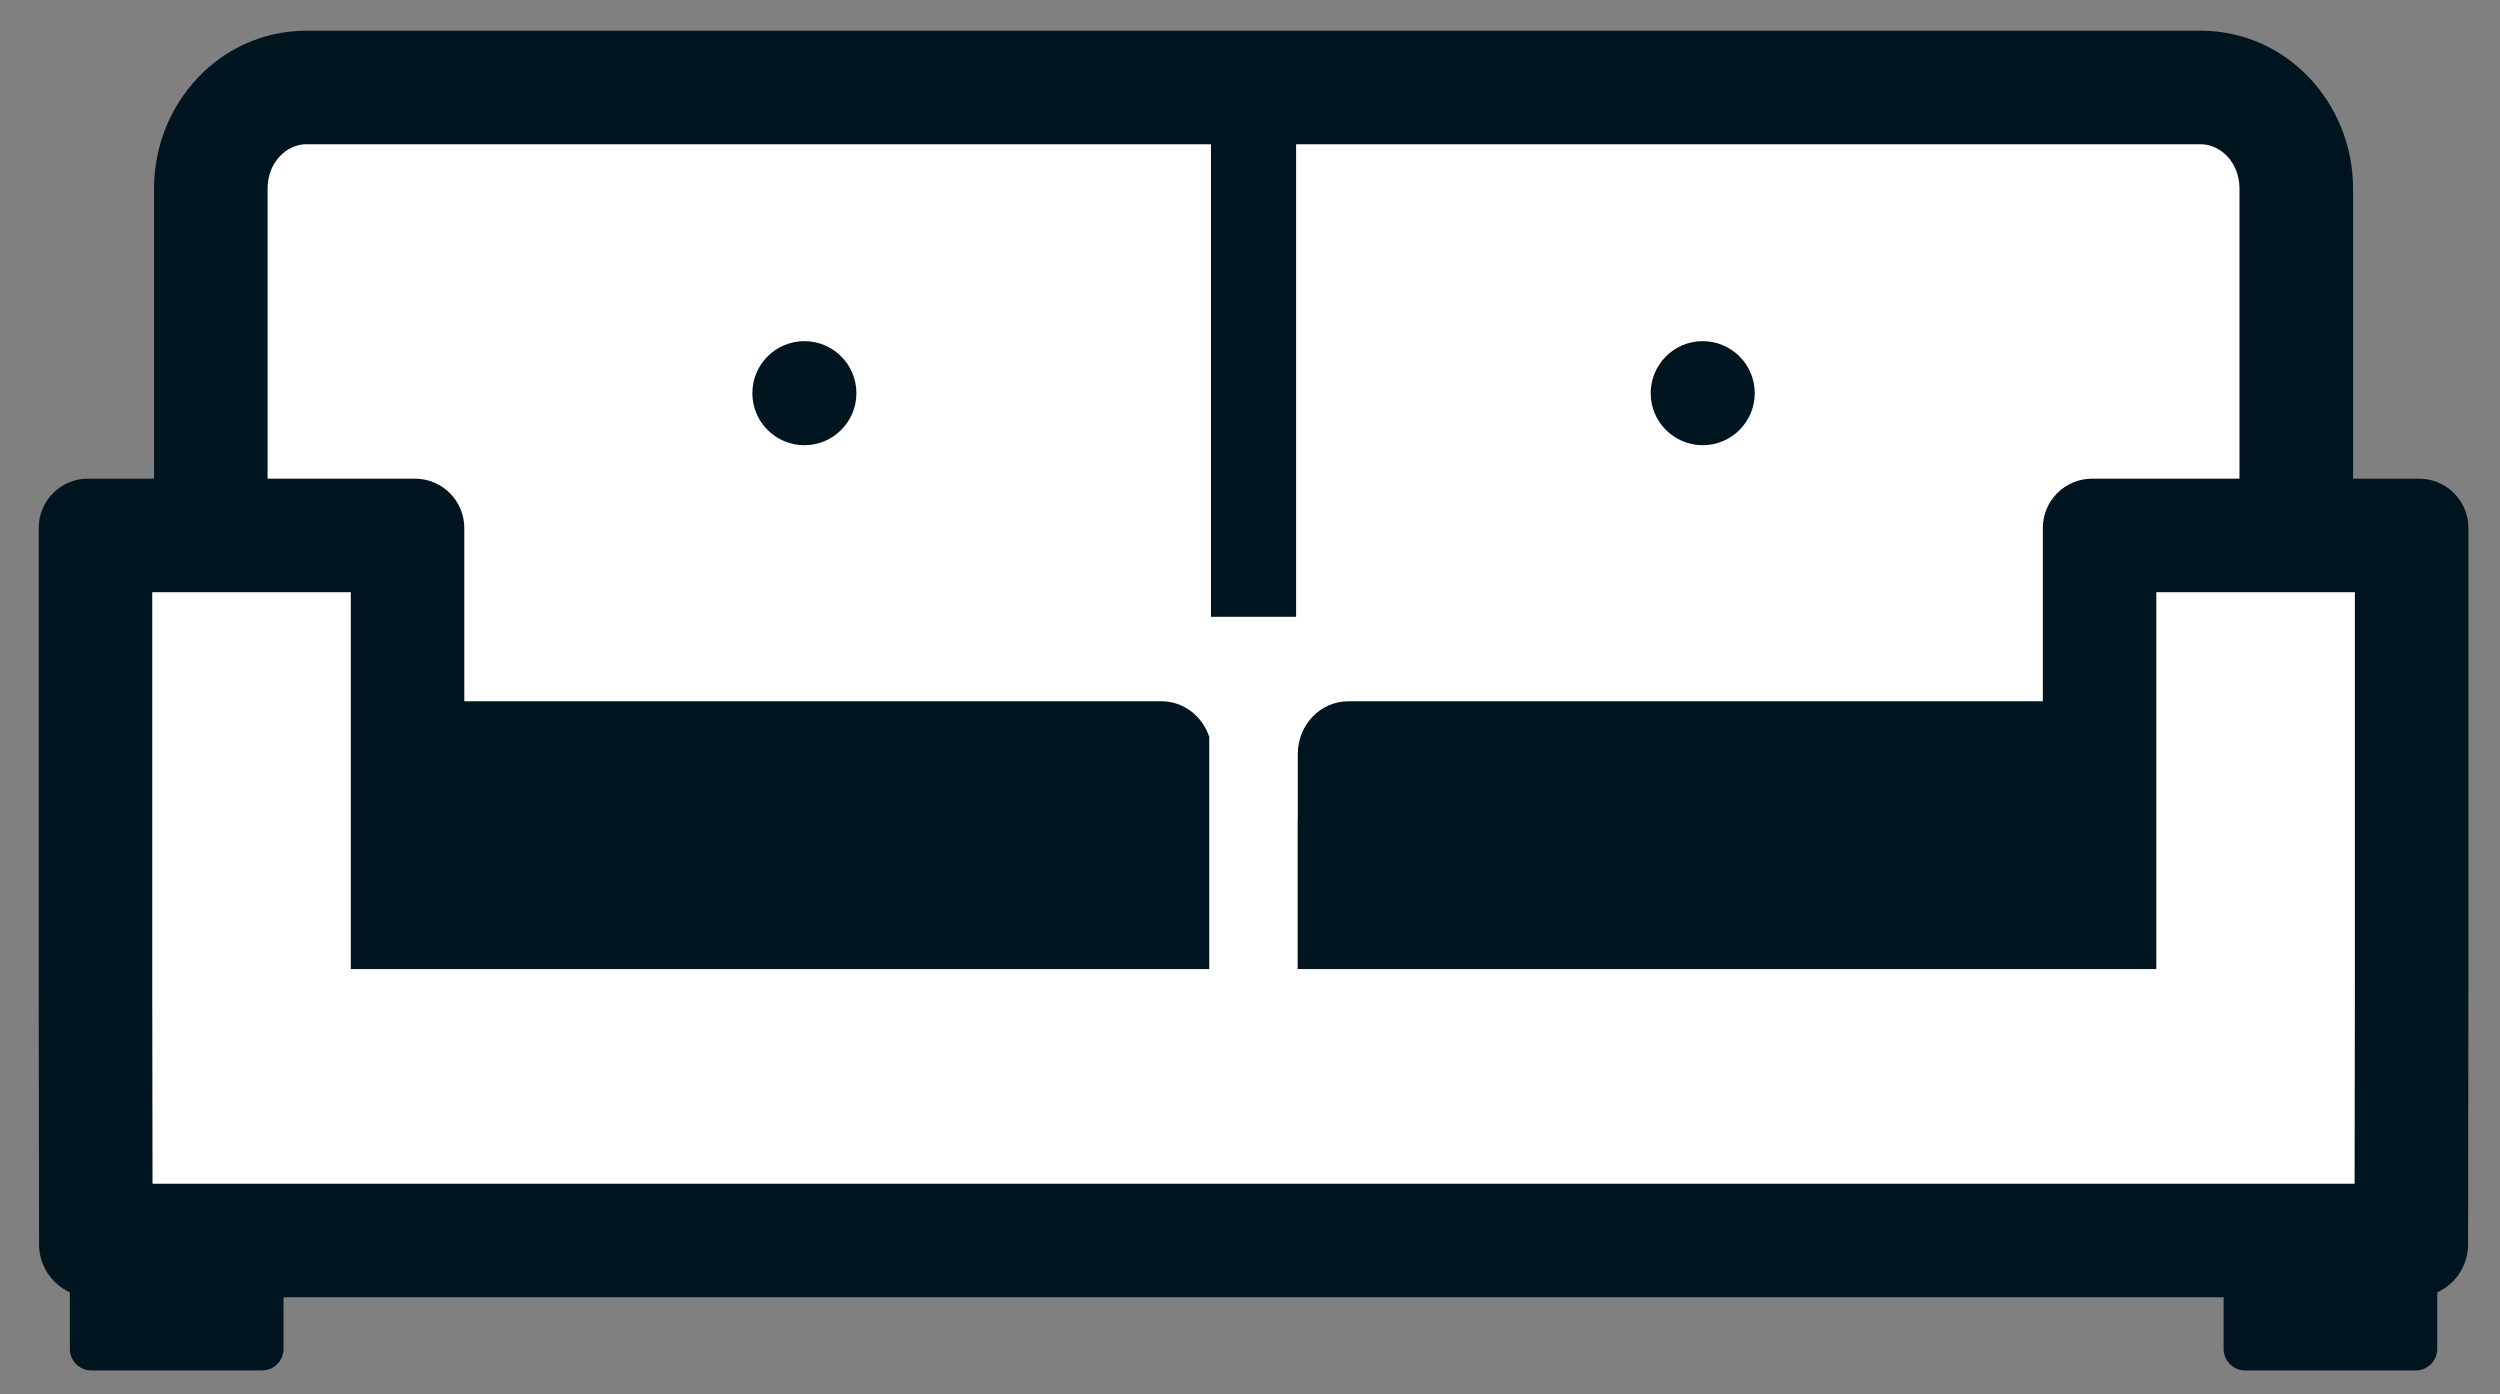
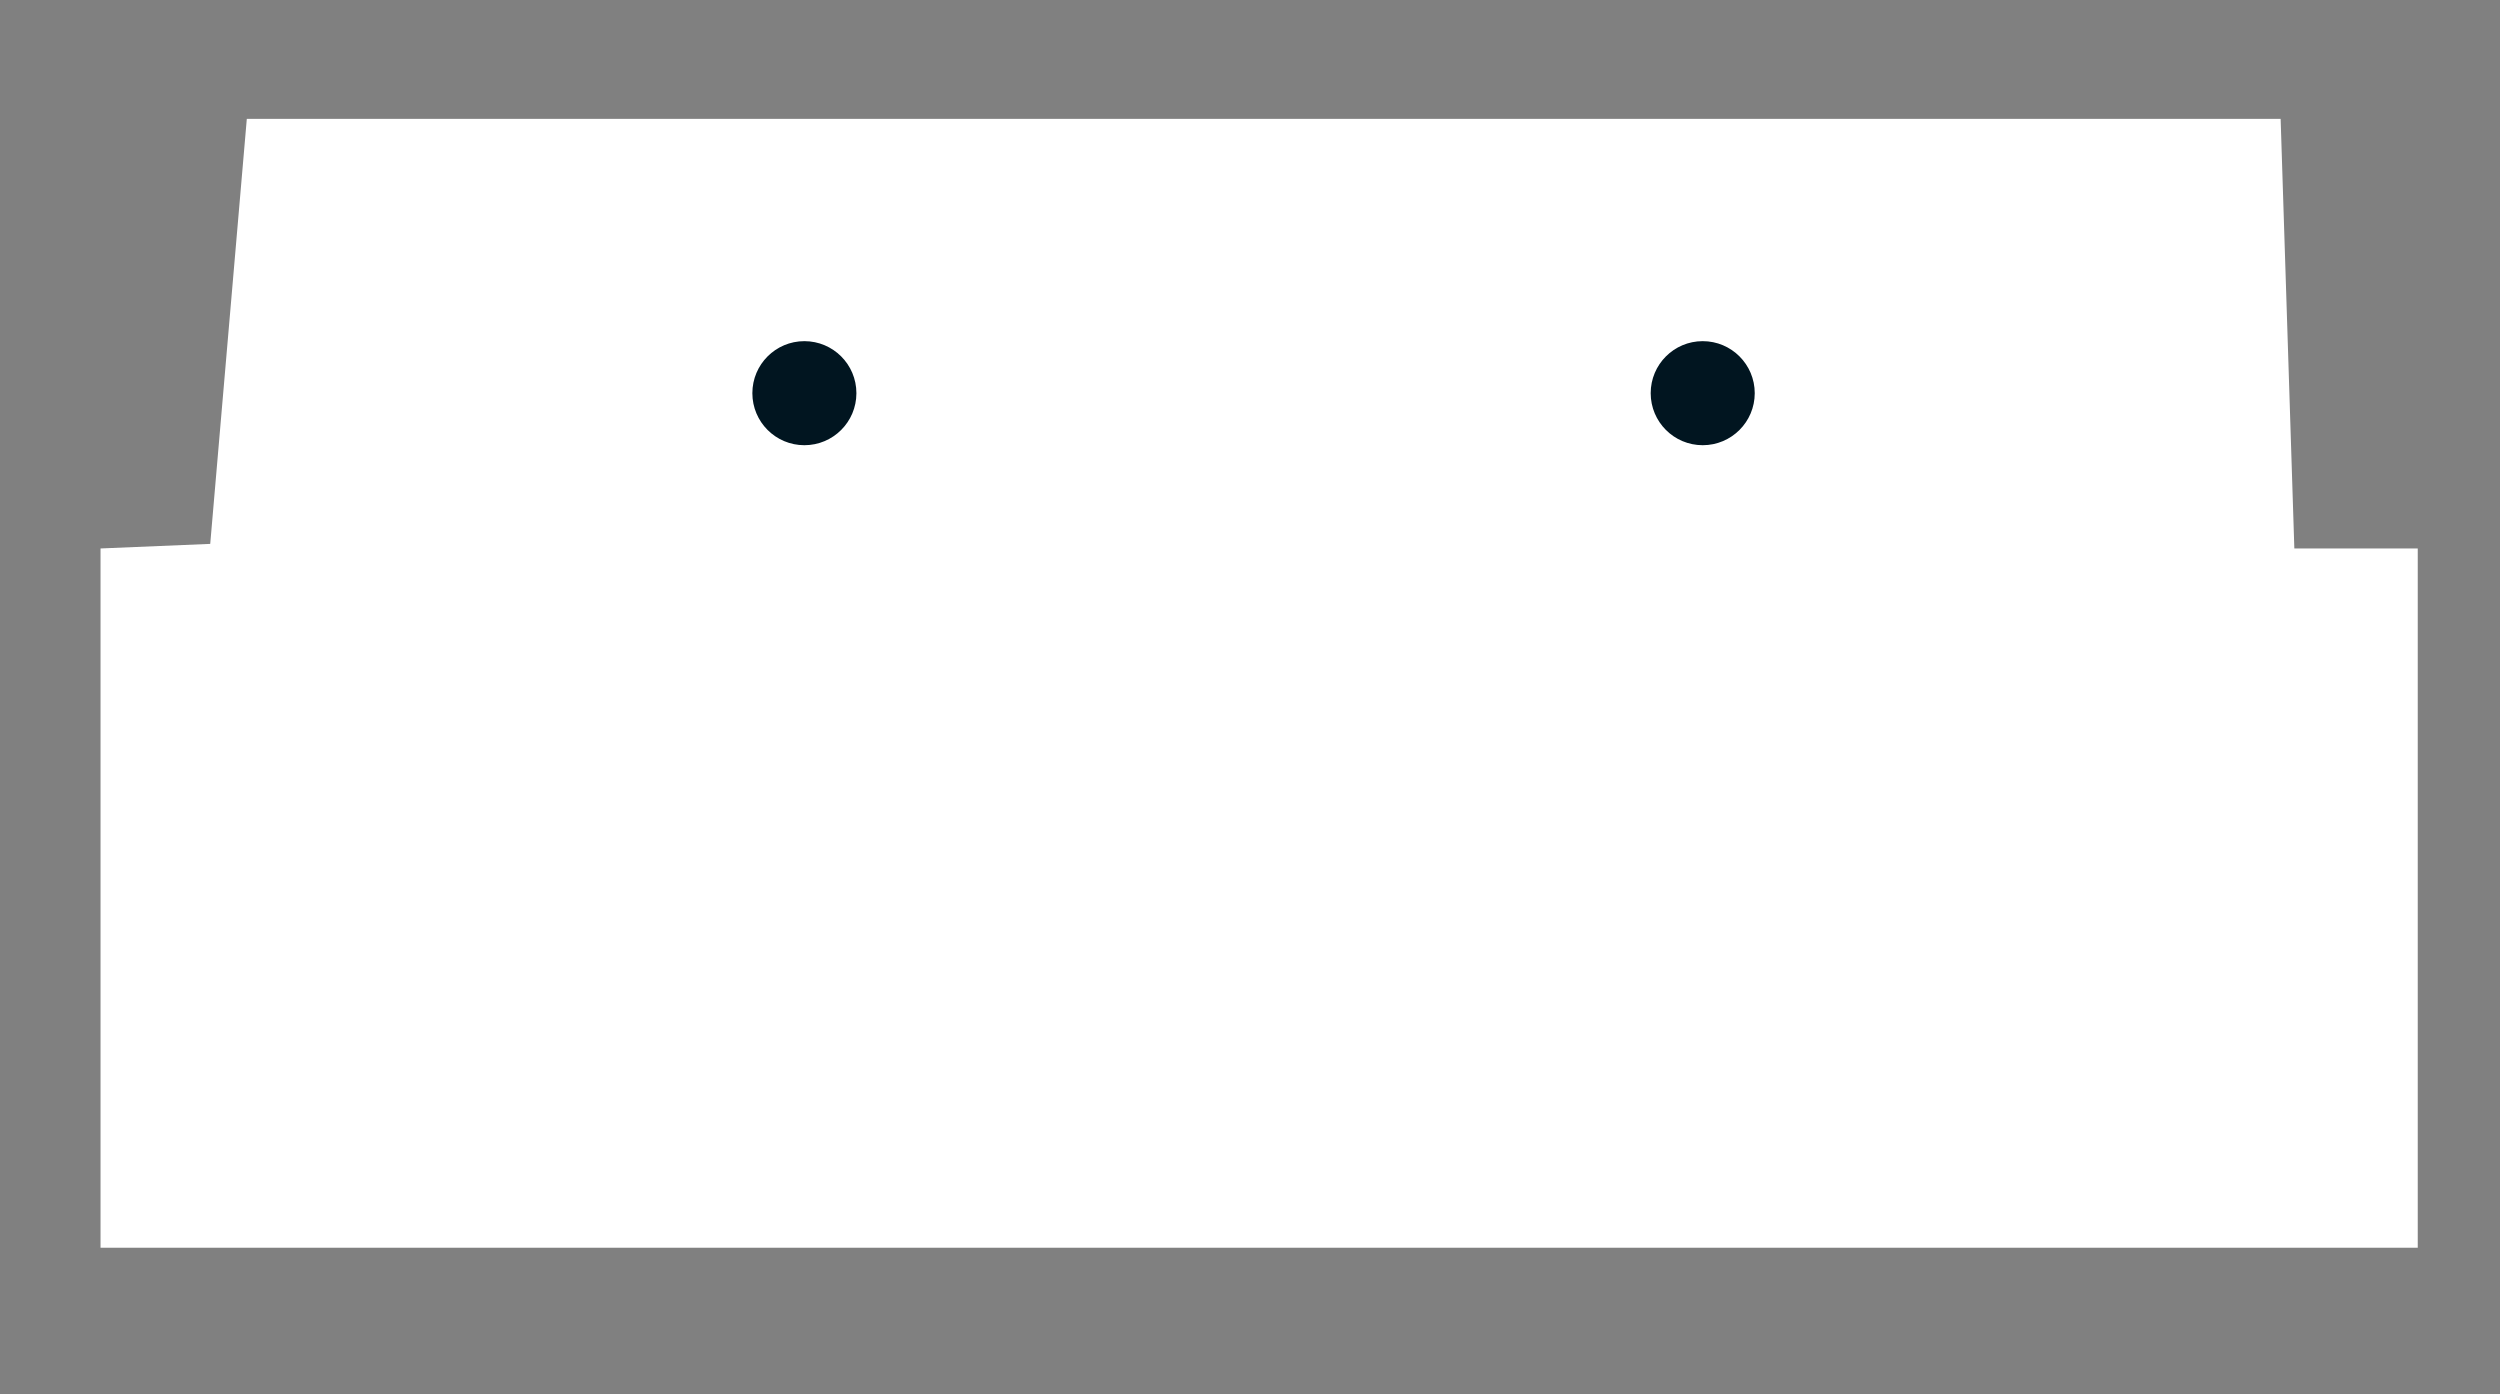
<svg xmlns="http://www.w3.org/2000/svg" version="1.1" x="0px" y="0px" width="88.083px" height="49.114px" viewBox="0 0 88.083 49.114" enable-background="new 0 0 88.083 49.114" xml:space="preserve">
  <rect x="0" y="0" width="88.083" height="49.114" fill="#808080" stroke="none" />
  <g id="Layer_2">
    <polygon fill="#FFFFFF" points="3.542,19.324 3.542,43.962 85.185,43.962 85.185,19.324 80.837,19.324 80.354,4.187 8.696,4.187    7.407,19.163  " />
  </g>
  <g id="Layer_1">
    <g>
      <circle fill="#011520" cx="28.341" cy="13.853" r="1.833" />
      <circle fill="#011520" cx="59.992" cy="13.853" r="1.833" />
-       <path fill="#011520" d="M85.233,16.865h-2.327V6.631c-0.006-2.979-2.308-5.534-5.355-5.55H10.782    c-3.048,0.016-5.349,2.571-5.355,5.55v10.233H3.101c-0.96,0-1.737,0.778-1.737,1.738v15.969l0.013,9.277    c0,0.75,0.446,1.392,1.085,1.686v1.996c0,0.415,0.34,0.755,0.755,0.755h6.017c0.416,0,0.755-0.34,0.755-0.755v-1.824h68.356v1.824    c0,0.415,0.34,0.755,0.756,0.755h6.016c0.414,0,0.755-0.34,0.755-0.755v-1.996c0.64-0.293,1.086-0.936,1.086-1.686l0.013-9.277    V18.603C86.97,17.643,86.193,16.865,85.233,16.865z M82.97,34.566l-0.01,7.14H5.374l-0.01-7.135V20.865h6.996v9.279v4h4h26.246    v-8.182c-0.243-0.729-0.901-1.254-1.685-1.254H16.359v-6.105c0-0.96-0.778-1.738-1.738-1.738H9.428V6.631    c0.008-0.941,0.696-1.547,1.354-1.549h31.884v16.649h3V5.083H77.55c0.658,0.002,1.346,0.607,1.354,1.549v10.233h-5.191    c-0.959,0-1.738,0.778-1.738,1.738v6.105H47.506c-0.983,0-1.781,0.831-1.781,1.858v2.315H45.72v5.262h26.254h4v-4v-9.279h6.996    V34.566z" />
    </g>
  </g>
</svg>